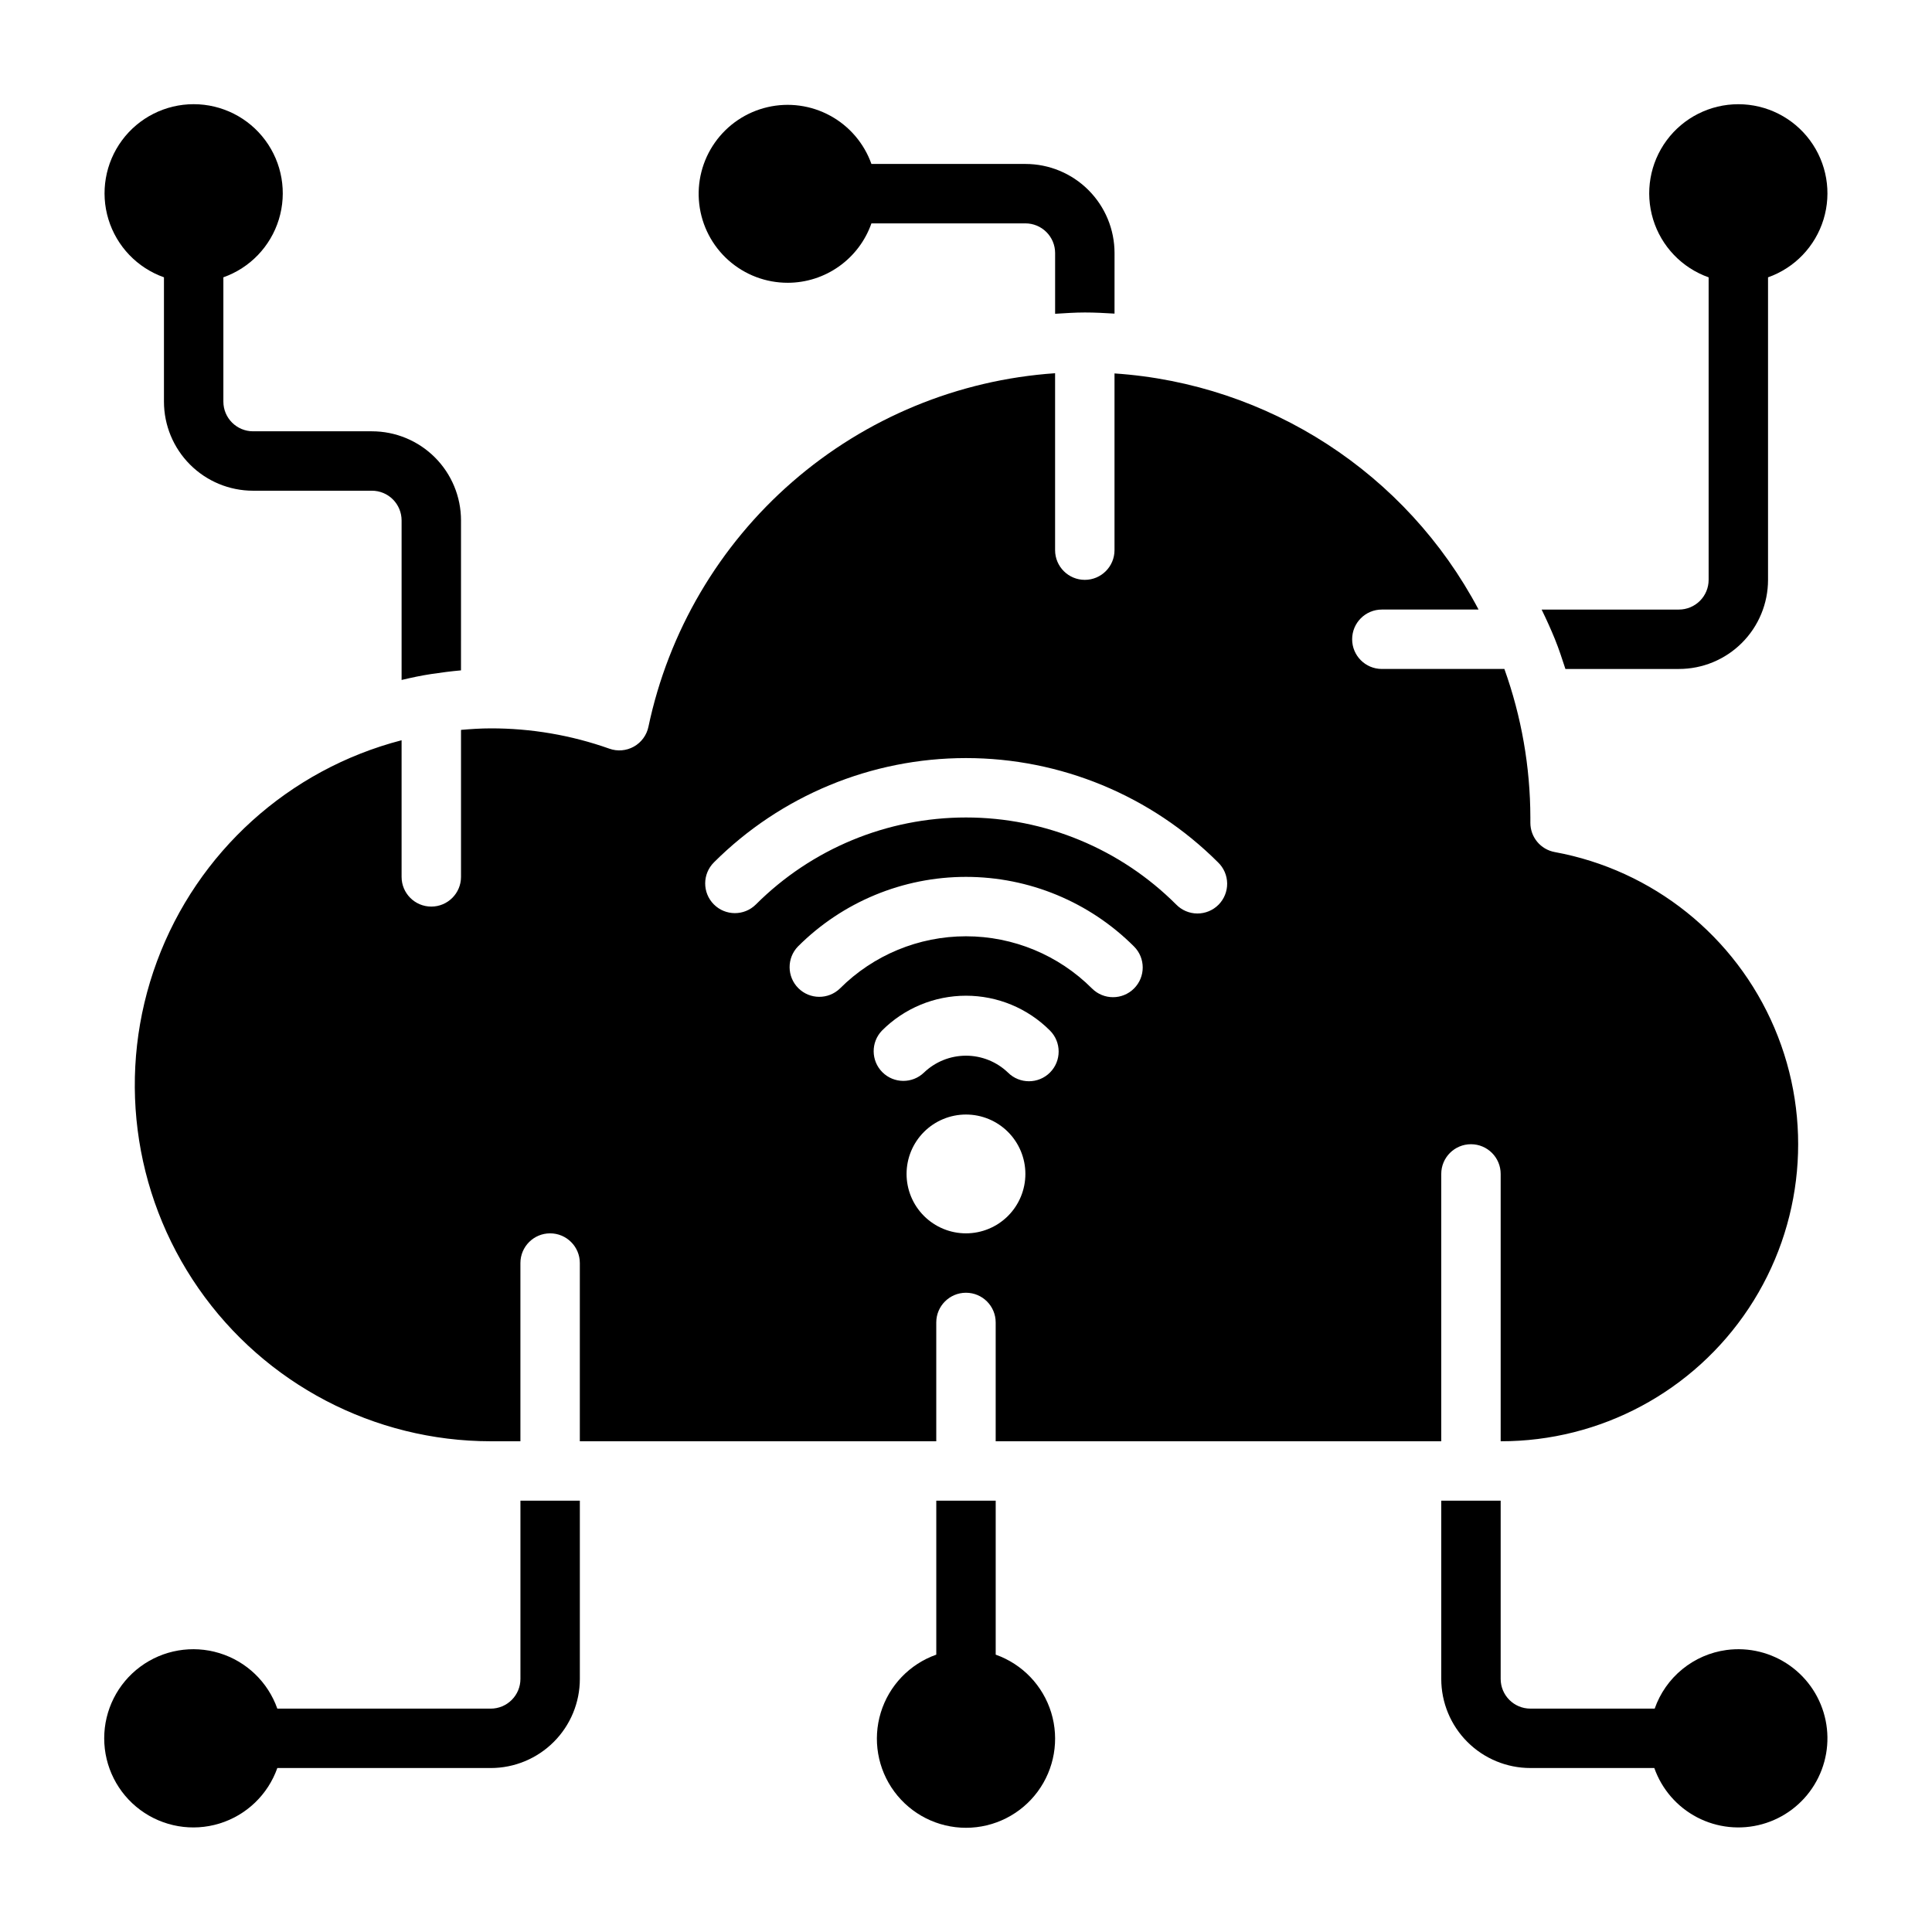
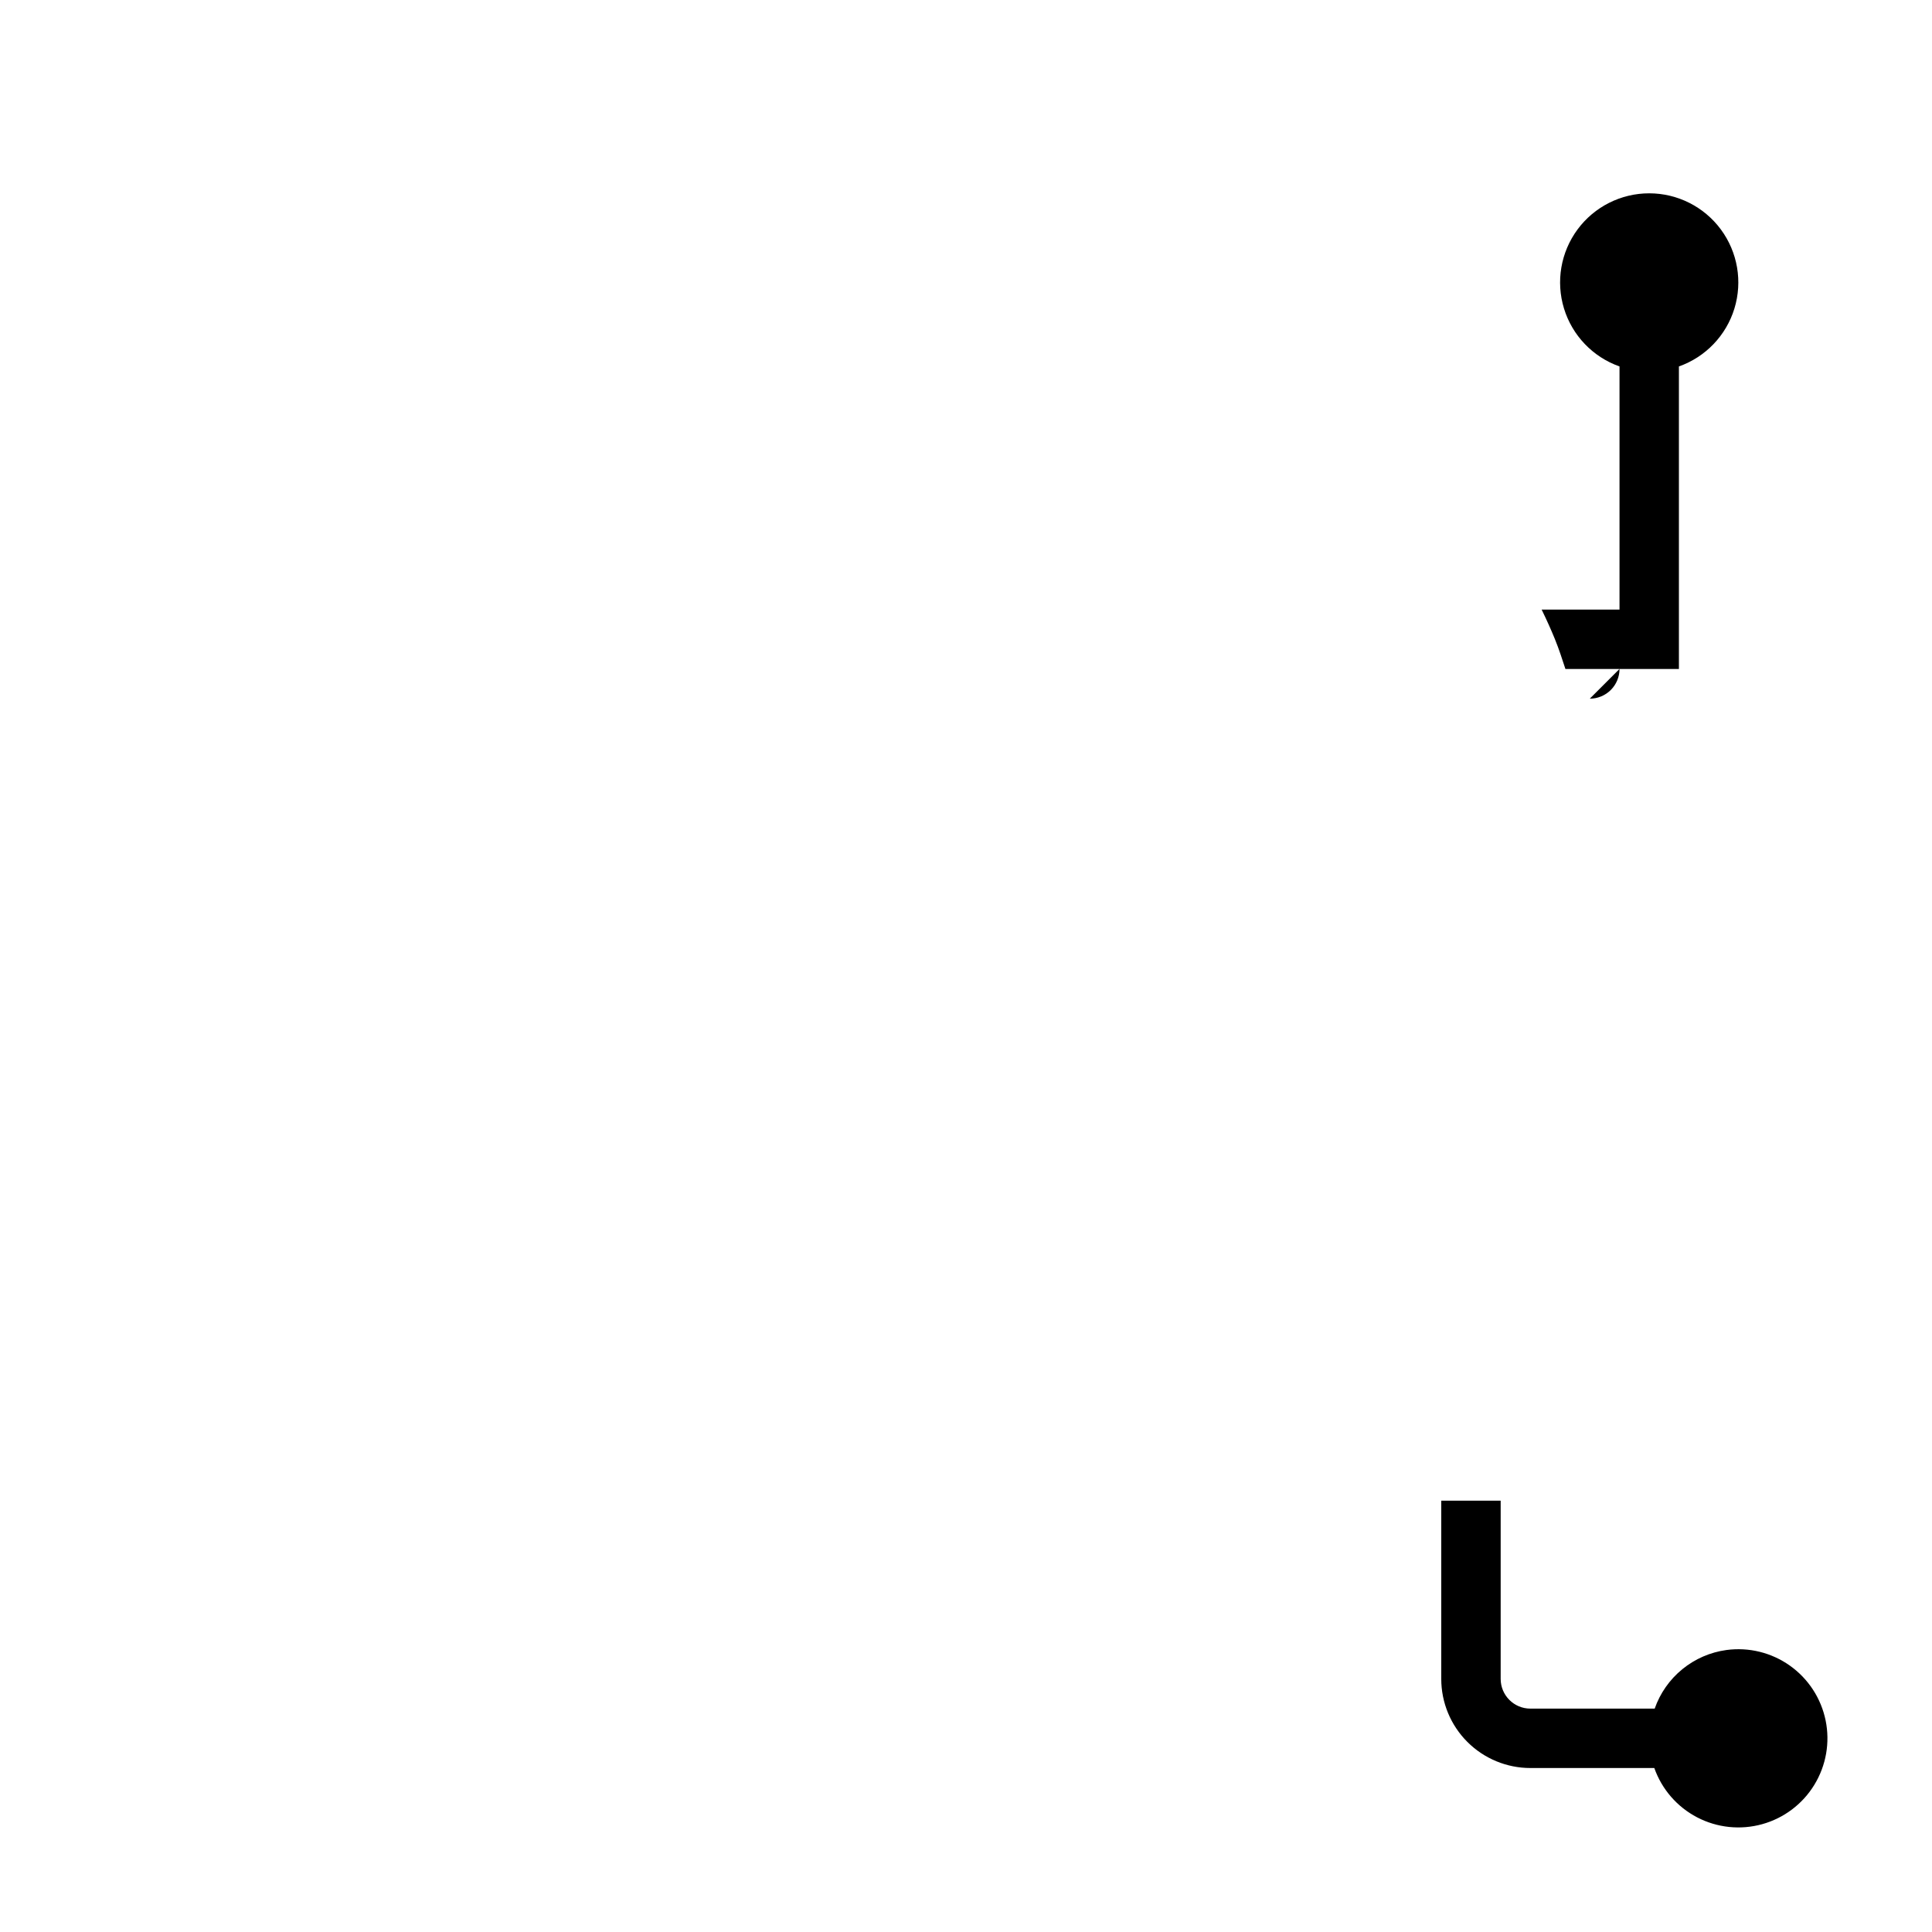
<svg xmlns="http://www.w3.org/2000/svg" fill="#000000" width="800px" height="800px" version="1.1" viewBox="144 144 512 512">
  <g>
-     <path d="m187.45 217.49v32.938c0 6.266 2.488 12.27 6.918 16.699 4.43 4.43 10.434 6.918 16.699 6.918h31.488c2.086 0 4.09 0.828 5.566 2.305 1.477 1.477 2.305 3.481 2.305 5.566v42.281c2.59-0.613 5.203-1.172 7.871-1.574s5.219-0.73 7.871-0.969l0.004-39.738c0-6.262-2.488-12.27-6.918-16.699-4.43-4.43-10.438-6.918-16.699-6.918h-31.488c-4.348 0-7.871-3.523-7.871-7.871v-32.938c7.059-2.496 12.516-8.191 14.707-15.352s0.859-14.938-3.594-20.957c-4.453-6.019-11.5-9.57-18.988-9.57s-14.531 3.551-18.984 9.57c-4.453 6.019-5.789 13.797-3.598 20.957 2.195 7.16 7.652 12.855 14.711 15.352z" />
-     <path d="m407.87 582.5v-40.809h-15.746v40.809c-7.059 2.496-12.516 8.191-14.707 15.352-2.191 7.16-0.859 14.938 3.594 20.957s11.5 9.574 18.988 9.574 14.531-3.555 18.984-9.574 5.789-13.797 3.598-20.957c-2.195-7.16-7.652-12.855-14.711-15.352z" />
    <path d="m601.52 581.27c-4.293 0.586-8.336 2.348-11.691 5.09-3.356 2.738-5.887 6.352-7.32 10.441h-32.945c-4.348 0-7.871-3.527-7.871-7.875v-47.23h-15.746v47.23c0 6.266 2.488 12.273 6.918 16.699 4.43 4.43 10.438 6.918 16.699 6.918h32.844c1.992 5.641 6.055 10.316 11.359 13.078 5.309 2.762 11.465 3.406 17.23 1.805 5.766-1.602 10.707-5.332 13.824-10.438 3.121-5.106 4.188-11.207 2.984-17.066s-4.586-11.047-9.465-14.508c-4.879-3.465-10.891-4.945-16.82-4.144z" />
-     <path d="m352.77 218.94c4.871-0.008 9.617-1.527 13.586-4.348 3.973-2.82 6.969-6.801 8.582-11.395h40.809c2.09 0 4.09 0.828 5.566 2.305 1.477 1.477 2.305 3.477 2.305 5.566v16.09c2.613-0.156 5.219-0.348 7.871-0.348s5.266 0.141 7.871 0.301l0.004-16.043c0-6.266-2.488-12.27-6.918-16.699-4.43-4.43-10.434-6.918-16.699-6.918h-40.809c-1.941-5.453-5.824-10.004-10.906-12.777-5.082-2.777-11.008-3.586-16.648-2.273s-10.602 4.656-13.934 9.391c-3.332 4.734-4.809 10.531-4.141 16.285 0.664 5.75 3.426 11.059 7.75 14.906 4.328 3.848 9.922 5.969 15.711 5.957z" />
-     <path d="m392.12 525.95v-31.488c0-4.348 3.527-7.871 7.875-7.871s7.871 3.523 7.871 7.871v31.488h118.08v-70.848c0-4.348 3.527-7.871 7.875-7.871 4.348 0 7.871 3.523 7.871 7.871v70.848c26.445 0.043 51.145-13.199 65.746-35.242 14.605-22.047 17.164-49.953 6.812-74.289-10.352-24.336-32.227-41.848-58.238-46.617-3.738-0.688-6.449-3.945-6.449-7.746v-1.418c-0.027-13.414-2.359-26.727-6.887-39.359h-32.473c-4.348 0-7.871-3.523-7.871-7.871s3.523-7.871 7.871-7.871h25.633c-19.145-36.168-55.652-59.844-96.48-62.574v46.828c0 4.348-3.523 7.875-7.871 7.875-4.348 0-7.875-3.527-7.875-7.875v-46.883c-25.711 1.754-50.145 11.852-69.594 28.762-19.453 16.906-32.855 39.699-38.172 64.914-0.461 2.231-1.863 4.152-3.852 5.269-1.984 1.117-4.356 1.32-6.5 0.555-10.098-3.582-20.734-5.402-31.449-5.383-2.66 0-5.266 0.18-7.871 0.402v38.957c0 4.348-3.527 7.871-7.875 7.871-4.348 0-7.871-3.523-7.871-7.871v-36.211c-29.891 7.75-54.102 29.633-64.824 58.59-10.727 28.957-6.613 61.328 11.016 86.684 17.629 25.352 46.547 40.48 77.426 40.504h7.871v-47.23c0-4.348 3.523-7.871 7.871-7.871 4.348 0 7.875 3.523 7.875 7.871v47.23zm7.871-55.105 0.004 0.004c-4.176 0-8.18-1.66-11.133-4.613-2.953-2.953-4.613-6.957-4.613-11.133 0-4.176 1.66-8.18 4.613-11.133 2.953-2.953 6.957-4.609 11.133-4.609s8.18 1.656 11.133 4.609c2.949 2.953 4.609 6.957 4.609 11.133 0 4.176-1.66 8.18-4.609 11.133-2.953 2.953-6.957 4.613-11.133 4.613zm22.254-42.609h0.004c-3.074 3.074-8.059 3.074-11.133 0-2.992-2.867-6.977-4.469-11.121-4.469-4.148 0-8.133 1.602-11.125 4.469-3.09 2.984-8 2.941-11.035-0.094-3.035-3.039-3.078-7.949-0.094-11.035 5.894-5.914 13.902-9.234 22.254-9.234 8.348 0 16.355 3.32 22.254 9.234 3.07 3.074 3.07 8.055 0 11.129zm22.277-22.277h0.004c-3.074 3.074-8.059 3.074-11.133 0-8.855-8.859-20.871-13.836-33.398-13.836-12.531 0-24.543 4.977-33.402 13.836-3.09 2.984-8 2.941-11.035-0.094-3.035-3.039-3.078-7.949-0.098-11.035 11.812-11.812 27.832-18.449 44.535-18.449s32.719 6.637 44.531 18.449c3.074 3.074 3.074 8.055 0 11.129zm-111.32-33.426c17.727-17.695 41.75-27.637 66.797-27.637s49.07 9.941 66.793 27.637c1.523 1.465 2.394 3.477 2.418 5.59 0.023 2.109-0.801 4.141-2.289 5.641-1.488 1.496-3.516 2.332-5.629 2.32-2.109-0.012-4.129-0.871-5.602-2.387-14.773-14.766-34.805-23.059-55.688-23.059-20.887 0-40.918 8.293-55.691 23.059-3.082 3.066-8.07 3.055-11.137-0.027-3.066-3.082-3.055-8.066 0.027-11.137z" />
-     <path d="m588.93 305.54h-36.383c1.258 2.582 2.449 5.195 3.535 7.871s1.898 5.227 2.769 7.871h30.078c6.266 0 12.273-2.488 16.699-6.918 4.43-4.426 6.918-10.434 6.918-16.695v-80.172c7.059-2.496 12.52-8.191 14.711-15.352s0.855-14.938-3.598-20.957c-4.453-6.019-11.496-9.57-18.984-9.57s-14.535 3.551-18.988 9.57c-4.453 6.019-5.785 13.797-3.594 20.957s7.648 12.855 14.711 15.352v80.172c0 2.086-0.832 4.09-2.309 5.566-1.477 1.473-3.477 2.305-5.566 2.305z" />
-     <path d="m281.92 541.7v47.23c0 2.09-0.828 4.09-2.305 5.566-1.477 1.477-3.481 2.309-5.566 2.309h-56.555c-2.496-7.062-8.191-12.52-15.352-14.711s-14.938-0.859-20.957 3.594c-6.019 4.453-9.57 11.5-9.57 18.988s3.551 14.531 9.57 18.984c6.019 4.453 13.797 5.789 20.957 3.598s12.855-7.652 15.352-14.711h56.555c6.262 0 12.27-2.488 16.699-6.918 4.43-4.426 6.918-10.434 6.918-16.699v-47.23z" />
+     <path d="m588.93 305.54h-36.383c1.258 2.582 2.449 5.195 3.535 7.871s1.898 5.227 2.769 7.871h30.078v-80.172c7.059-2.496 12.52-8.191 14.711-15.352s0.855-14.938-3.598-20.957c-4.453-6.019-11.496-9.57-18.984-9.57s-14.535 3.551-18.988 9.57c-4.453 6.019-5.785 13.797-3.594 20.957s7.648 12.855 14.711 15.352v80.172c0 2.086-0.832 4.09-2.309 5.566-1.477 1.473-3.477 2.305-5.566 2.305z" />
  </g>
</svg>